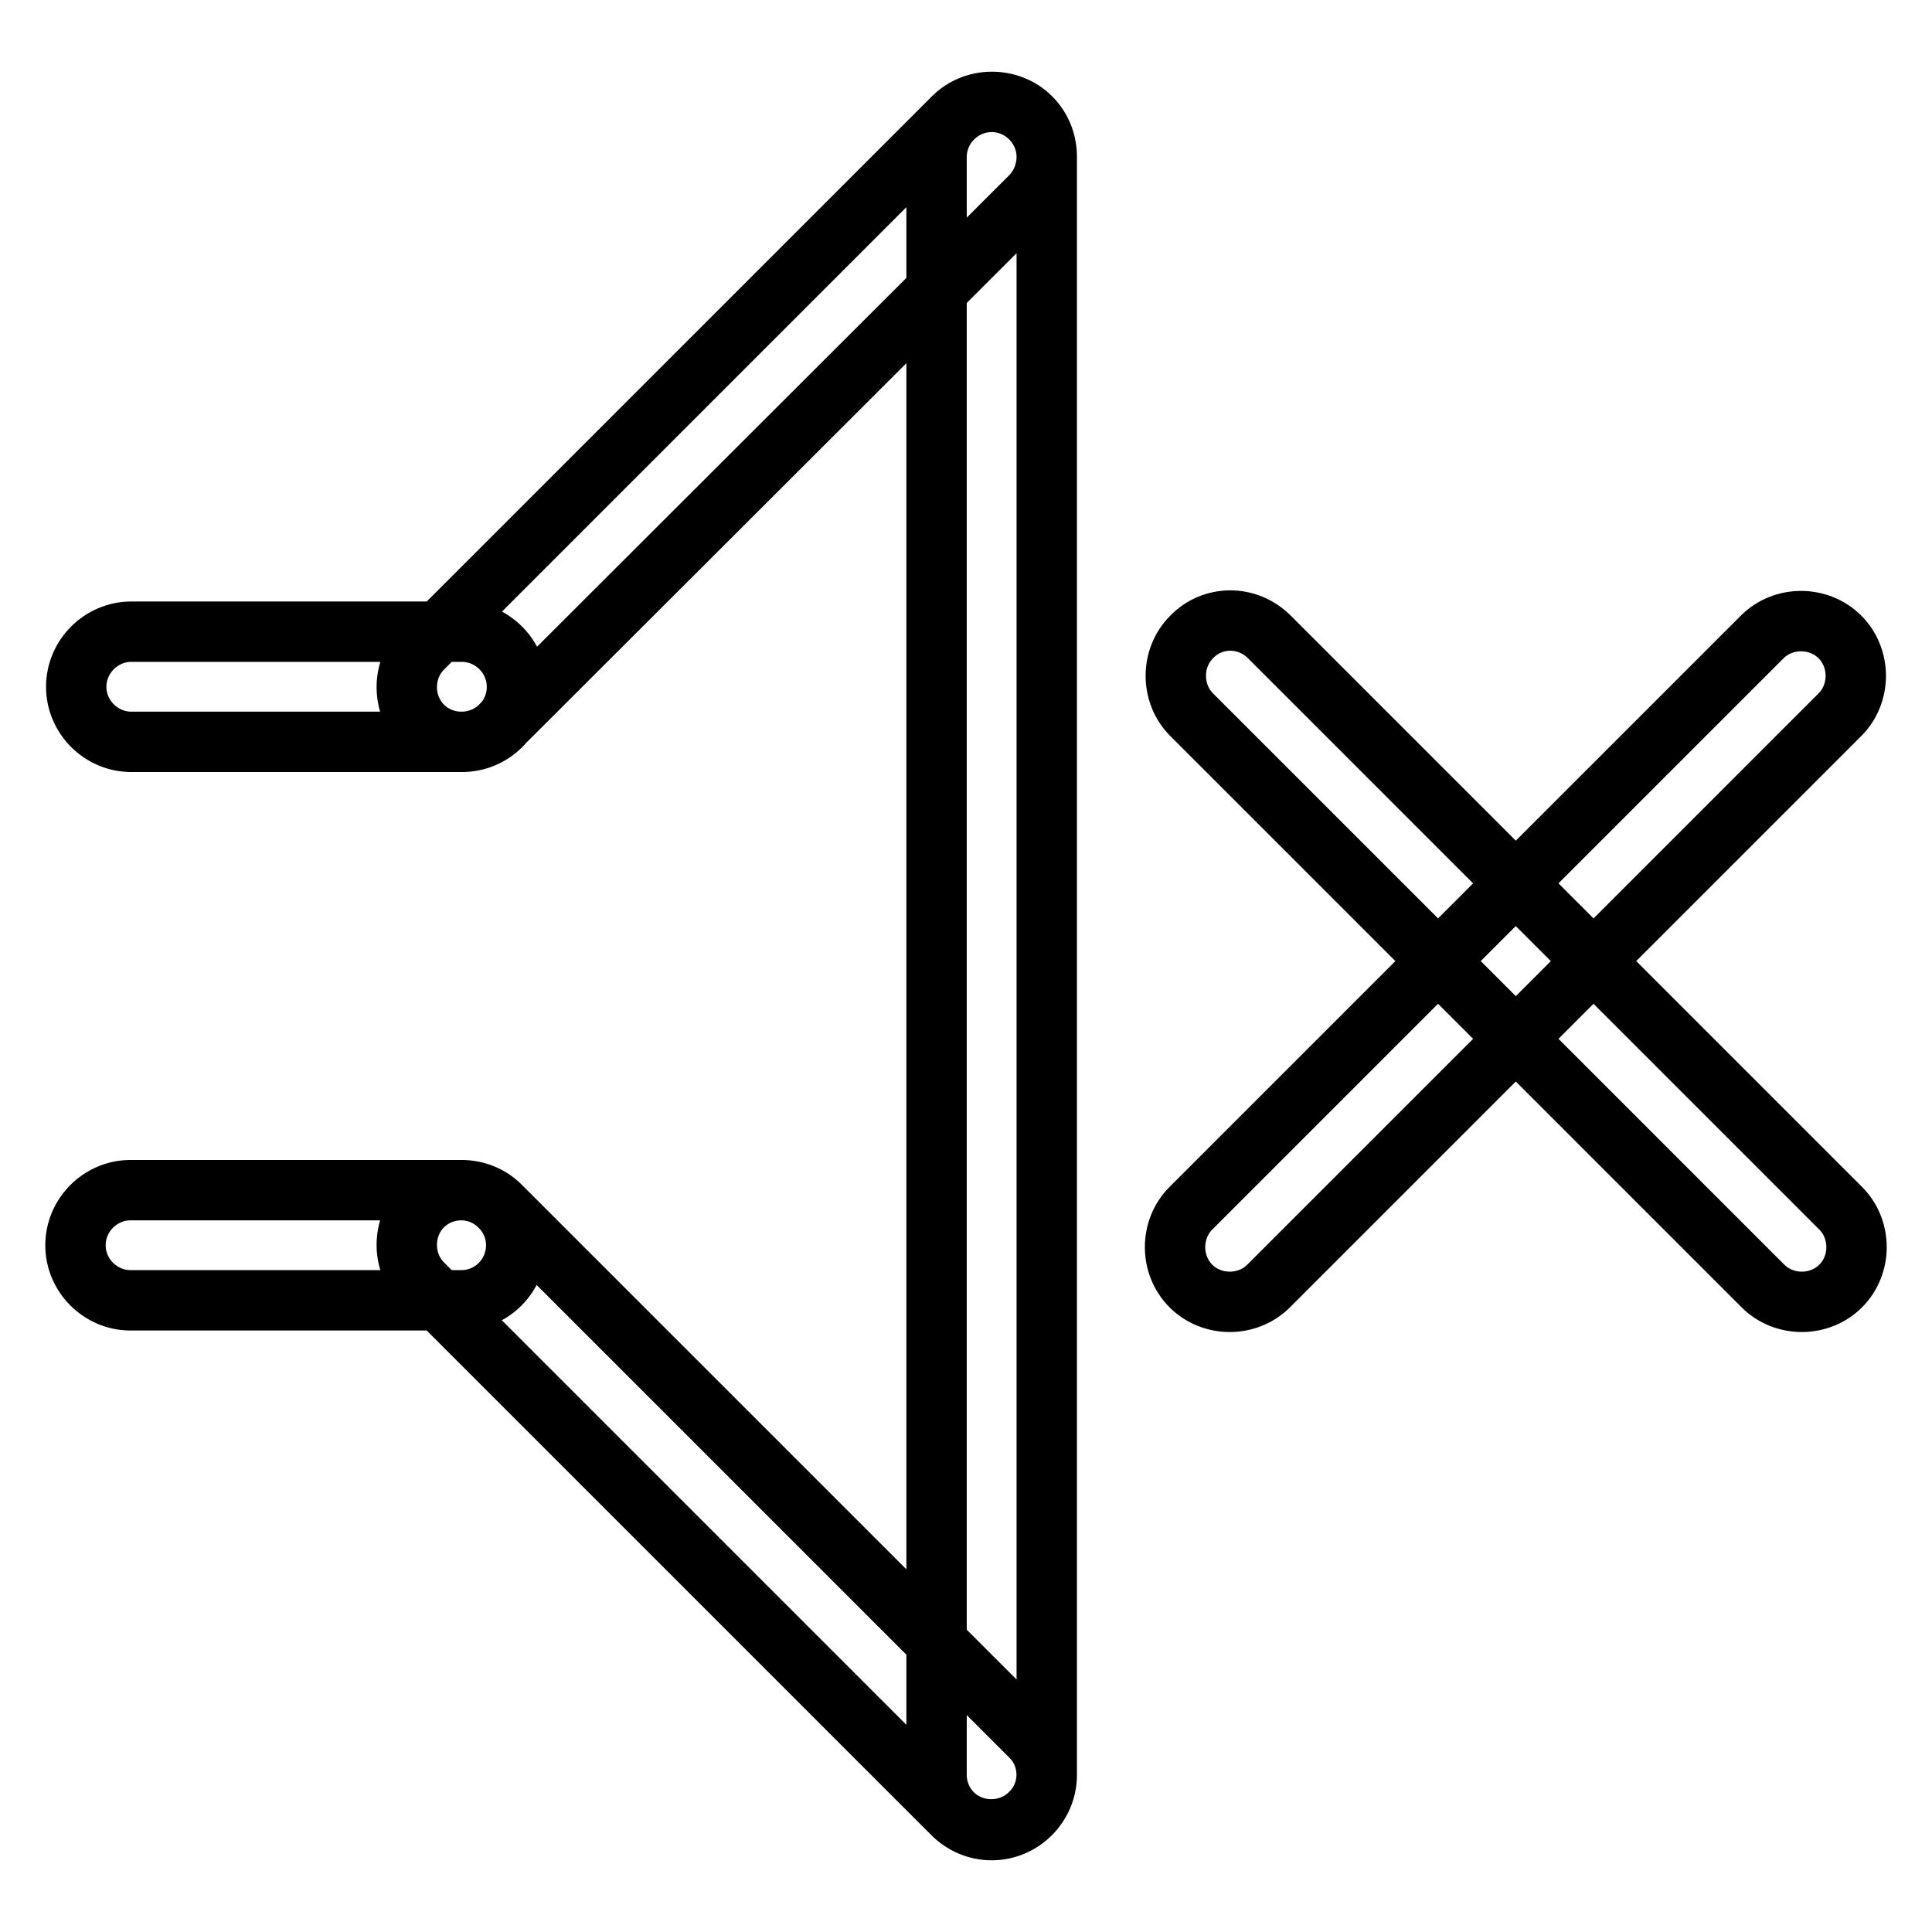
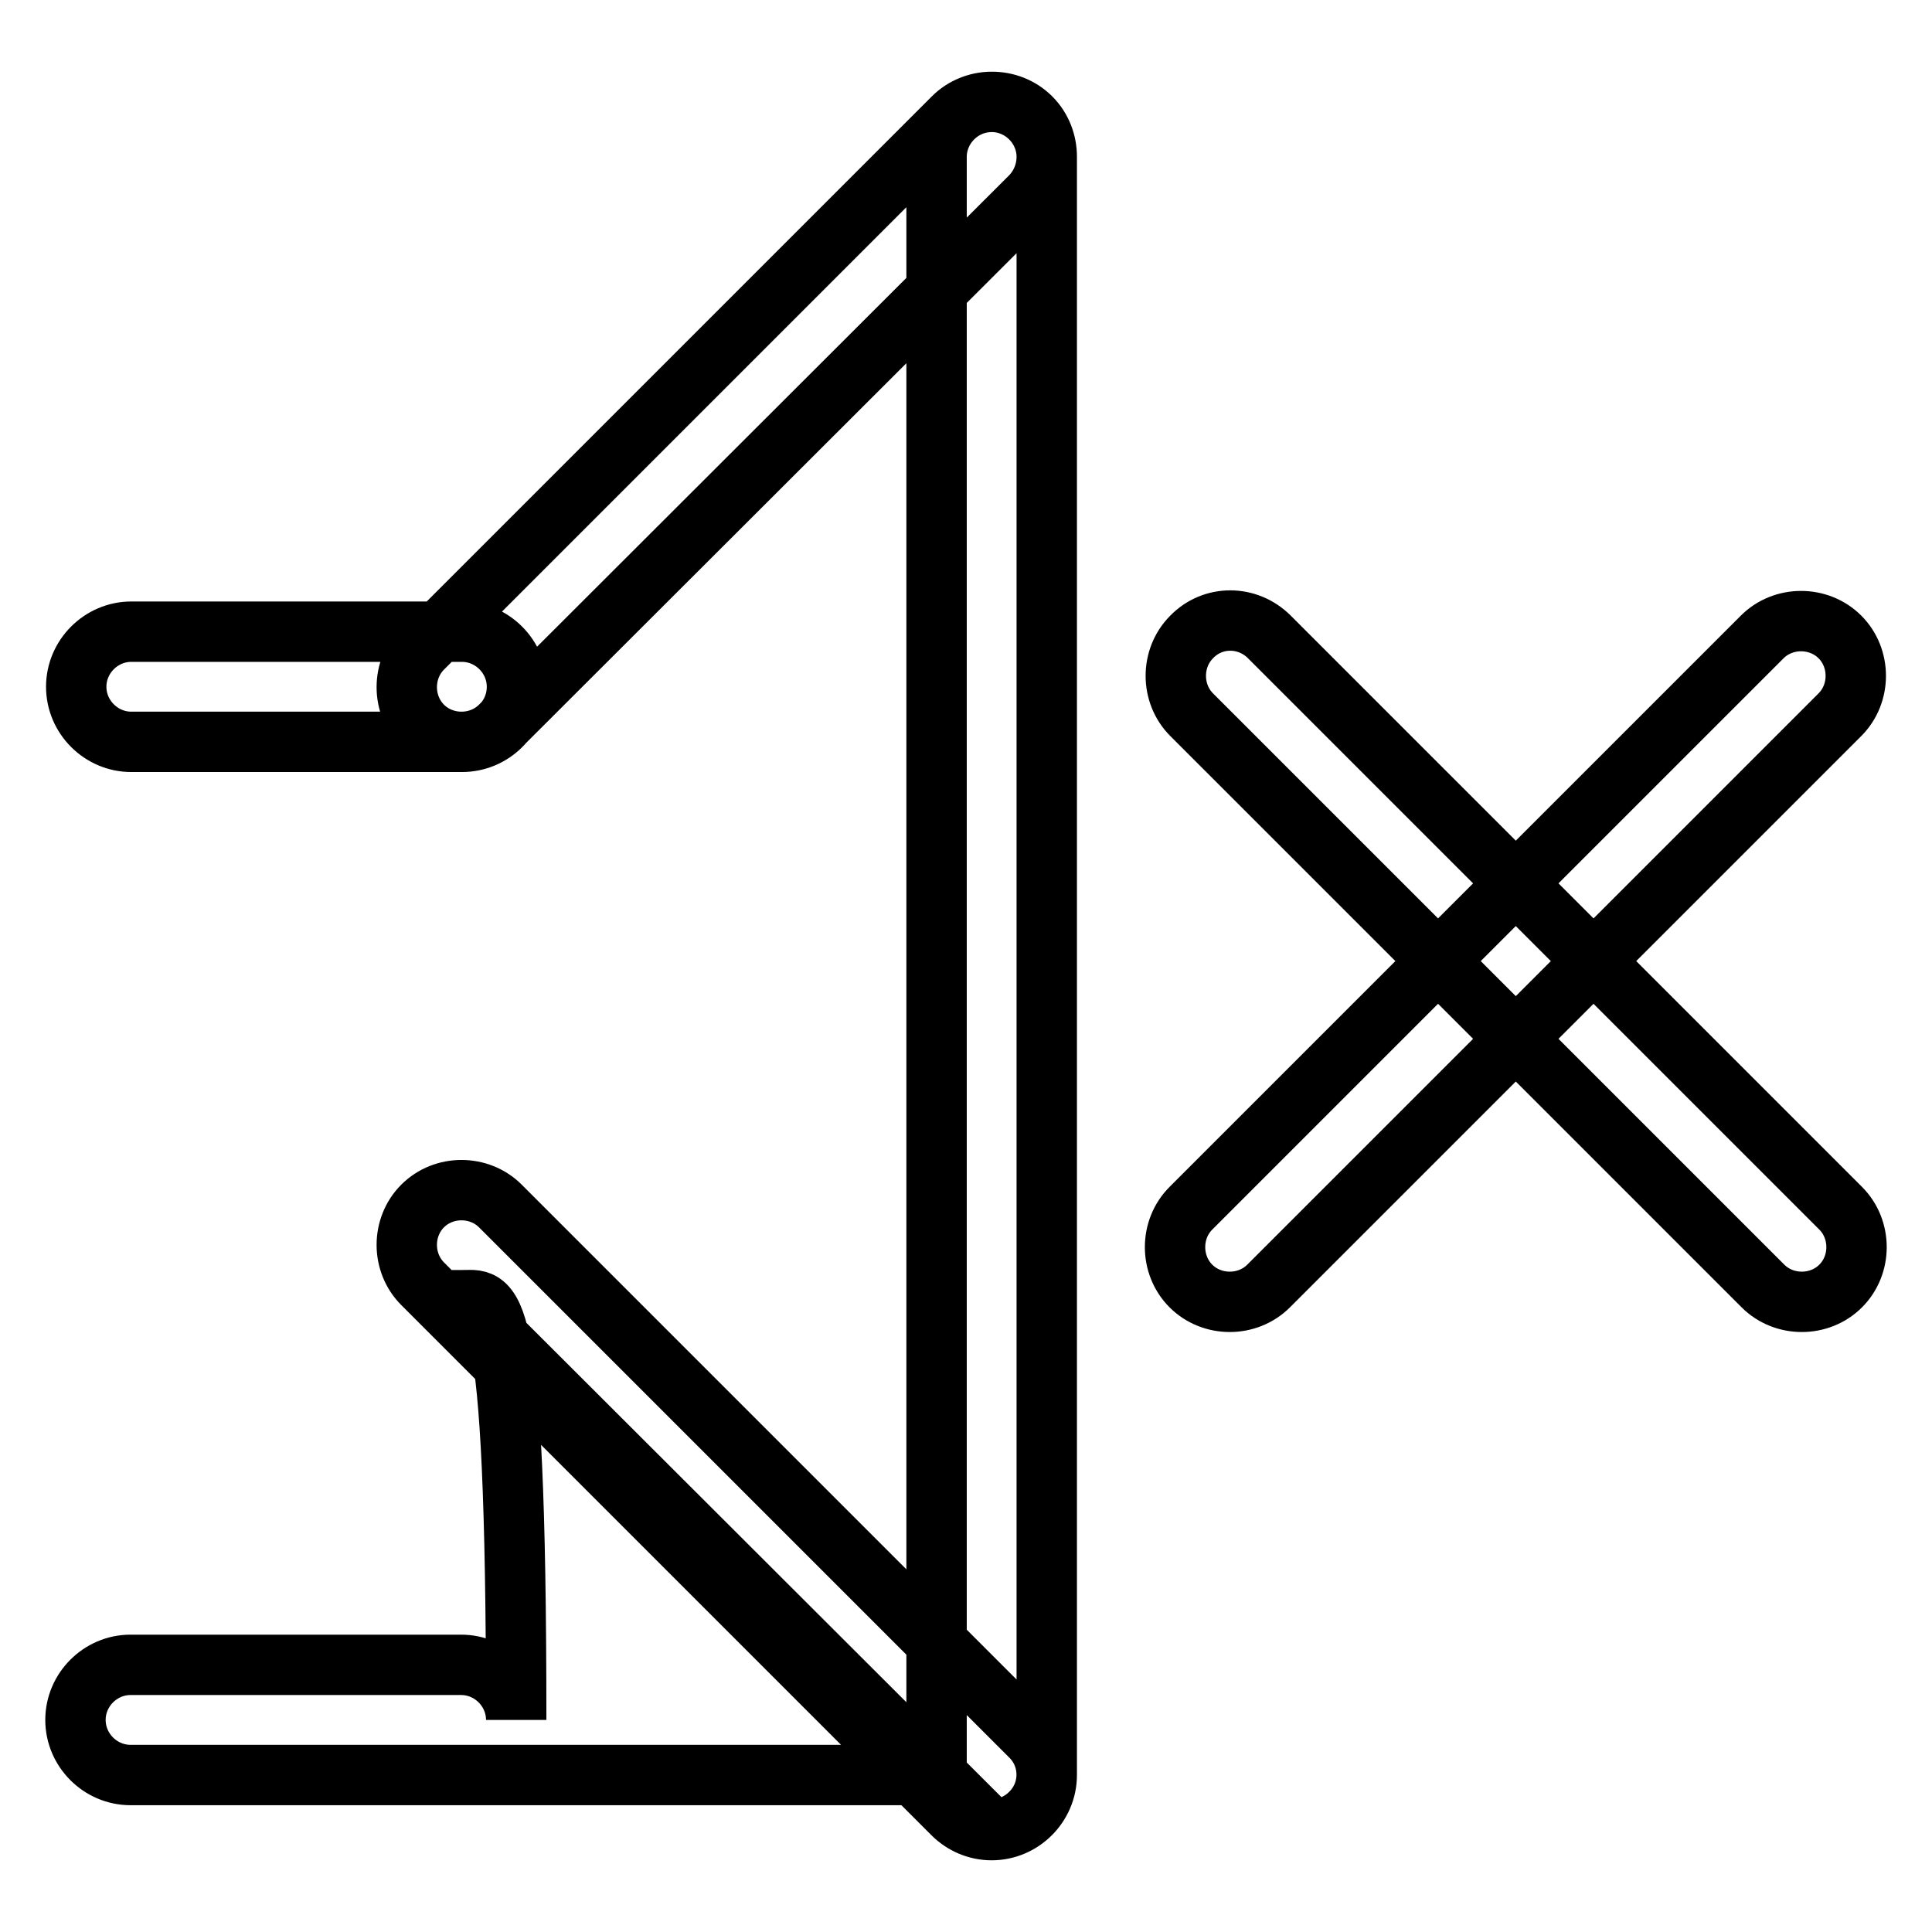
<svg xmlns="http://www.w3.org/2000/svg" version="1.1" x="0px" y="0px" viewBox="0 0 256 256" enable-background="new 0 0 256 256" xml:space="preserve">
  <g>
-     <path stroke-width="8" fill-opacity="0" stroke="#000000" d="M157.8,160.1l75.7-75.7c2.8-2.8,7.5-2.8,10.3,0c2.8,2.8,2.8,7.5,0,10.3l-75.7,75.7c-2.8,2.8-7.5,2.8-10.3,0 C155,167.6,155,162.9,157.8,160.1L157.8,160.1z M168.2,84.4l75.7,75.7c2.8,2.8,2.8,7.5,0,10.3c-2.8,2.8-7.5,2.8-10.3,0l-75.7-75.7 c-2.8-2.8-2.8-7.5,0-10.3C160.7,81.5,165.3,81.5,168.2,84.4L168.2,84.4z M61.2,98.3H17.4c-4,0-7.3-3.3-7.3-7.3c0-4,3.3-7.3,7.3-7.3 h43.8c4,0,7.3,3.3,7.3,7.3C68.5,95.1,65.2,98.3,61.2,98.3z M136.6,26L66.3,96.2c-2.8,2.8-7.5,2.8-10.3,0c-2.8-2.8-2.8-7.5,0-10.3 l70.3-70.3c2.8-2.8,7.5-2.8,10.3,0S139.4,23.1,136.6,26z M136.6,230.1l-70.3-70.3c-2.8-2.8-7.5-2.8-10.3,0c-2.8,2.8-2.8,7.5,0,10.3 l70.2,70.2c2.8,2.8,7.5,2.8,10.3,0C139.4,237.5,139.4,232.9,136.6,230.1z M124.1,235.2V20.8c0-4,3.3-7.3,7.3-7.3 c4,0,7.3,3.3,7.3,7.3v214.4c0,4-3.3,7.3-7.3,7.3C127.4,242.5,124.1,239.2,124.1,235.2z M61.1,172.3H17.3c-4,0-7.3-3.3-7.3-7.3 c0-4,3.3-7.3,7.3-7.3h43.8c4,0,7.3,3.3,7.3,7.3C68.4,169,65.2,172.3,61.1,172.3z" />
+     <path stroke-width="8" fill-opacity="0" stroke="#000000" d="M157.8,160.1l75.7-75.7c2.8-2.8,7.5-2.8,10.3,0c2.8,2.8,2.8,7.5,0,10.3l-75.7,75.7c-2.8,2.8-7.5,2.8-10.3,0 C155,167.6,155,162.9,157.8,160.1L157.8,160.1z M168.2,84.4l75.7,75.7c2.8,2.8,2.8,7.5,0,10.3c-2.8,2.8-7.5,2.8-10.3,0l-75.7-75.7 c-2.8-2.8-2.8-7.5,0-10.3C160.7,81.5,165.3,81.5,168.2,84.4L168.2,84.4z M61.2,98.3H17.4c-4,0-7.3-3.3-7.3-7.3c0-4,3.3-7.3,7.3-7.3 h43.8c4,0,7.3,3.3,7.3,7.3C68.5,95.1,65.2,98.3,61.2,98.3z M136.6,26L66.3,96.2c-2.8,2.8-7.5,2.8-10.3,0c-2.8-2.8-2.8-7.5,0-10.3 l70.3-70.3c2.8-2.8,7.5-2.8,10.3,0S139.4,23.1,136.6,26z M136.6,230.1l-70.3-70.3c-2.8-2.8-7.5-2.8-10.3,0c-2.8,2.8-2.8,7.5,0,10.3 l70.2,70.2c2.8,2.8,7.5,2.8,10.3,0C139.4,237.5,139.4,232.9,136.6,230.1z M124.1,235.2V20.8c0-4,3.3-7.3,7.3-7.3 c4,0,7.3,3.3,7.3,7.3v214.4c0,4-3.3,7.3-7.3,7.3C127.4,242.5,124.1,239.2,124.1,235.2z H17.3c-4,0-7.3-3.3-7.3-7.3 c0-4,3.3-7.3,7.3-7.3h43.8c4,0,7.3,3.3,7.3,7.3C68.4,169,65.2,172.3,61.1,172.3z" />
  </g>
</svg>